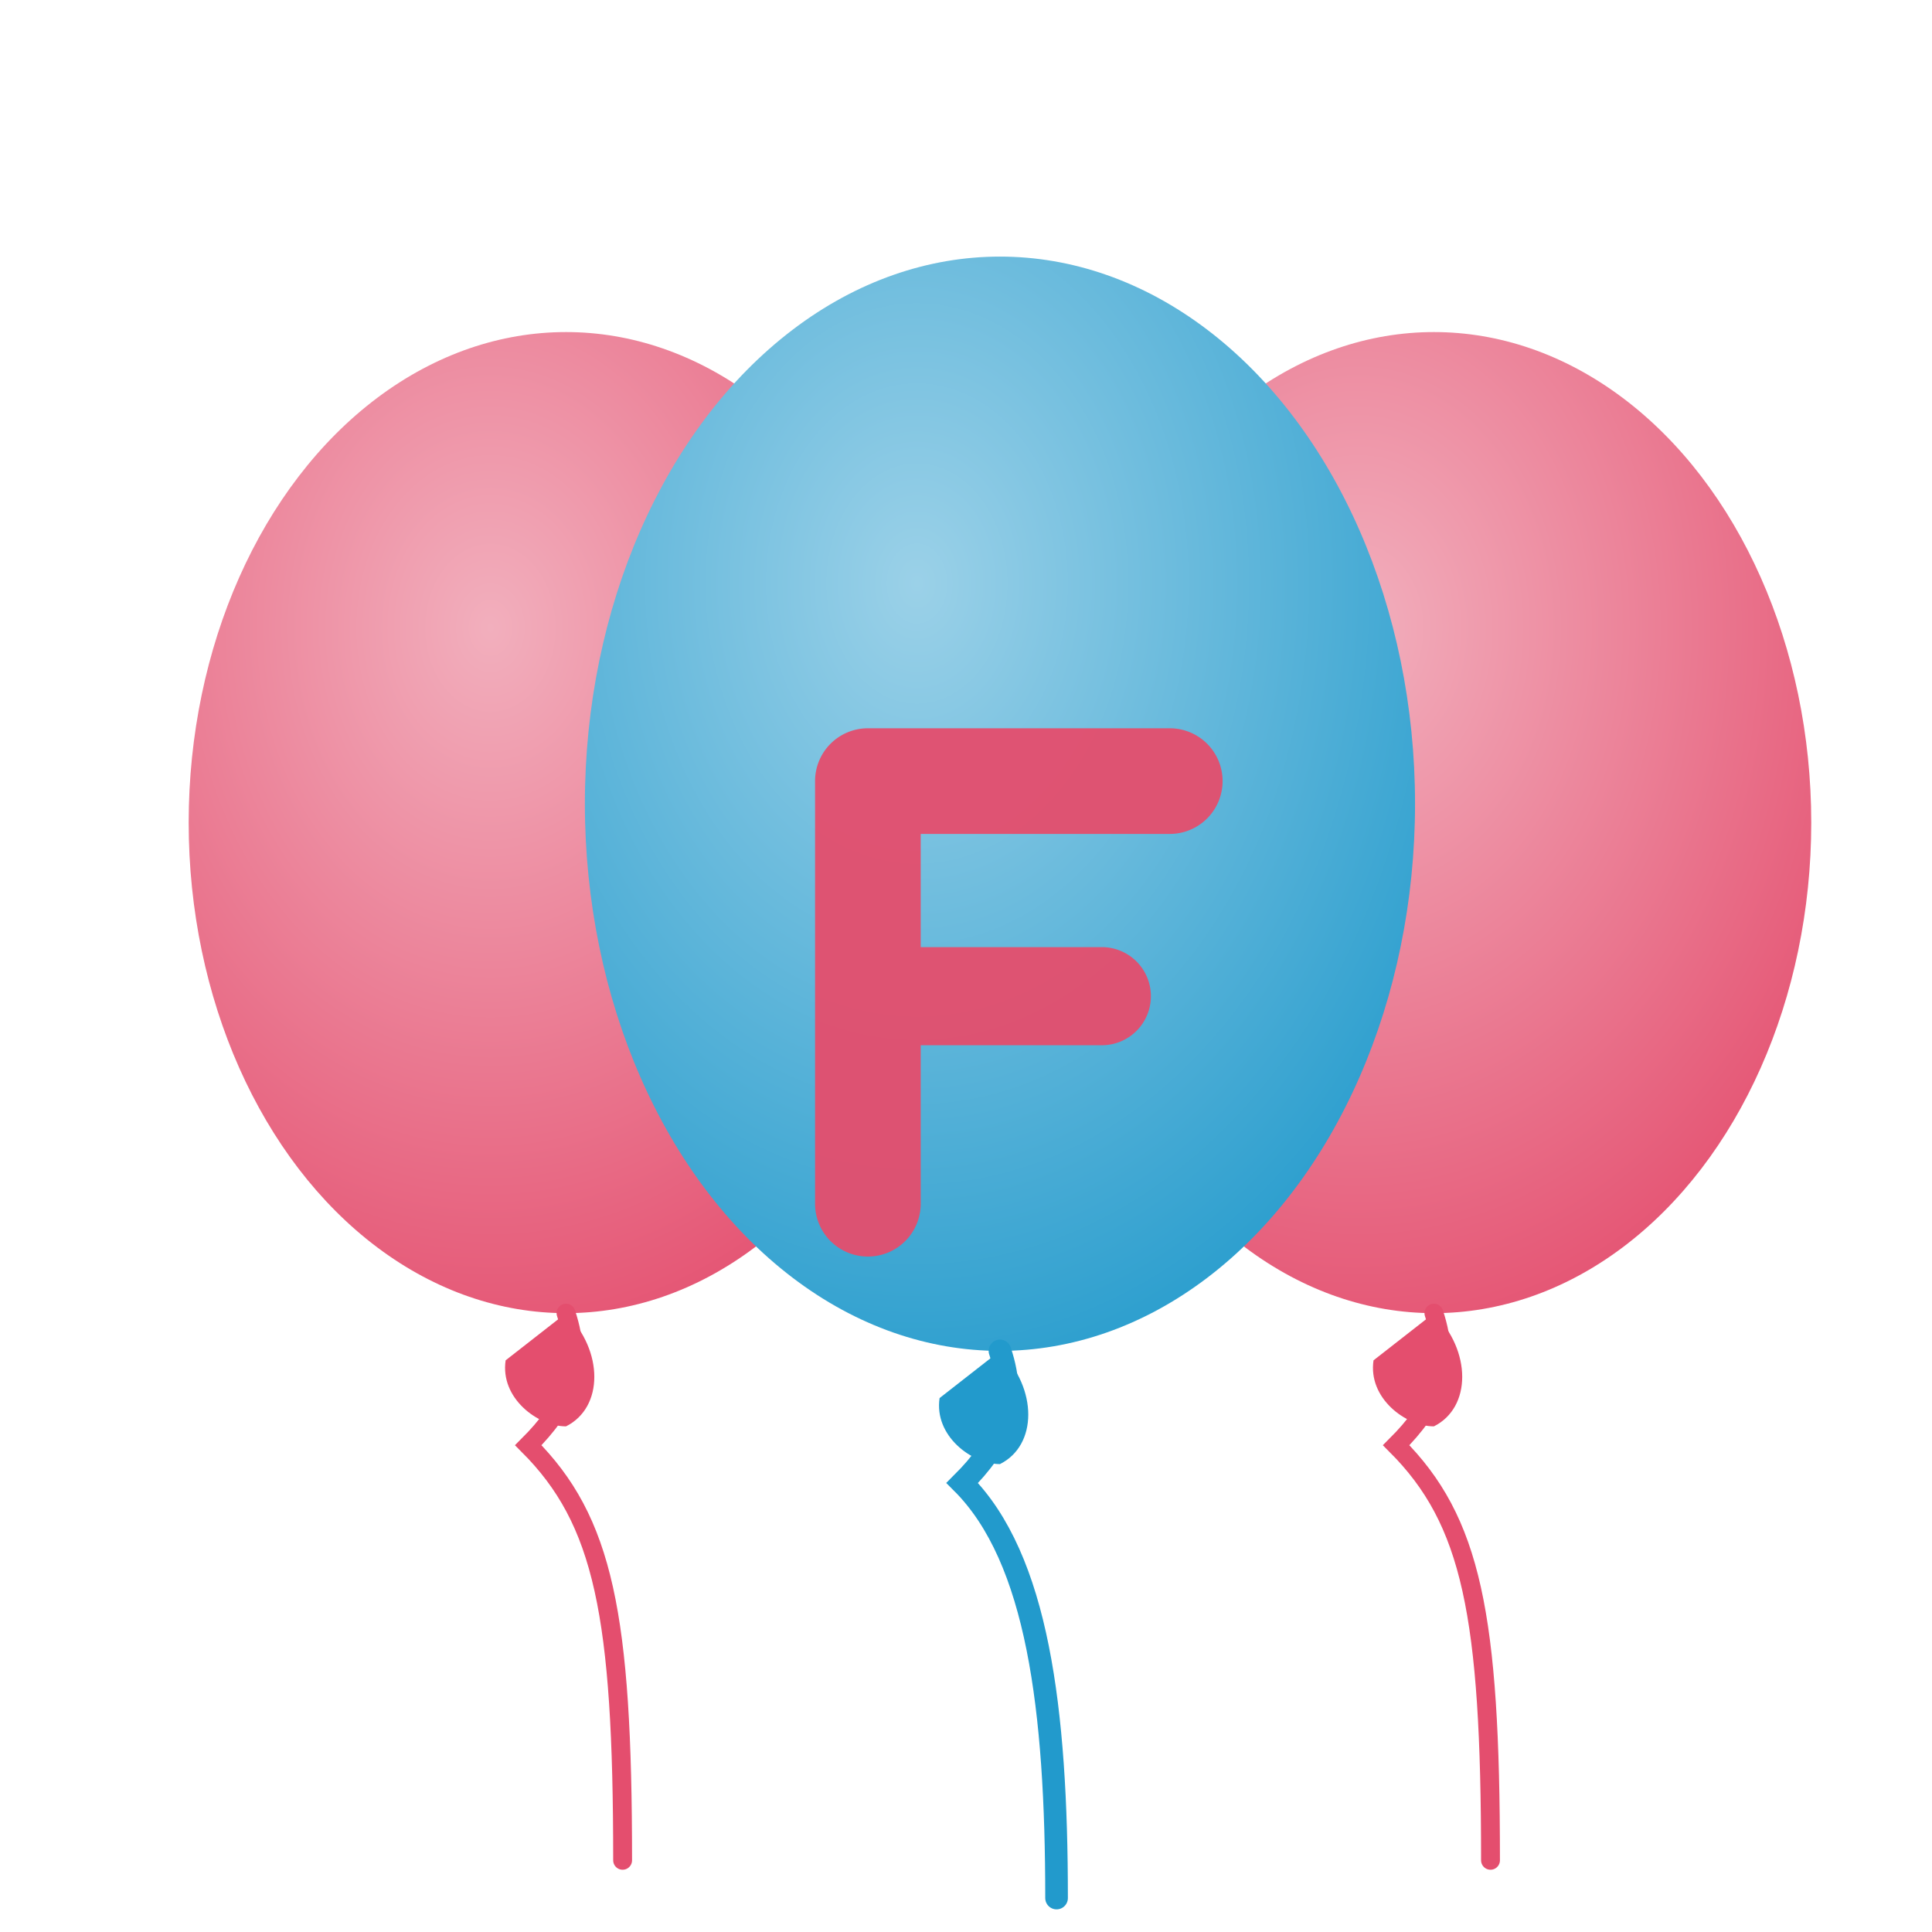
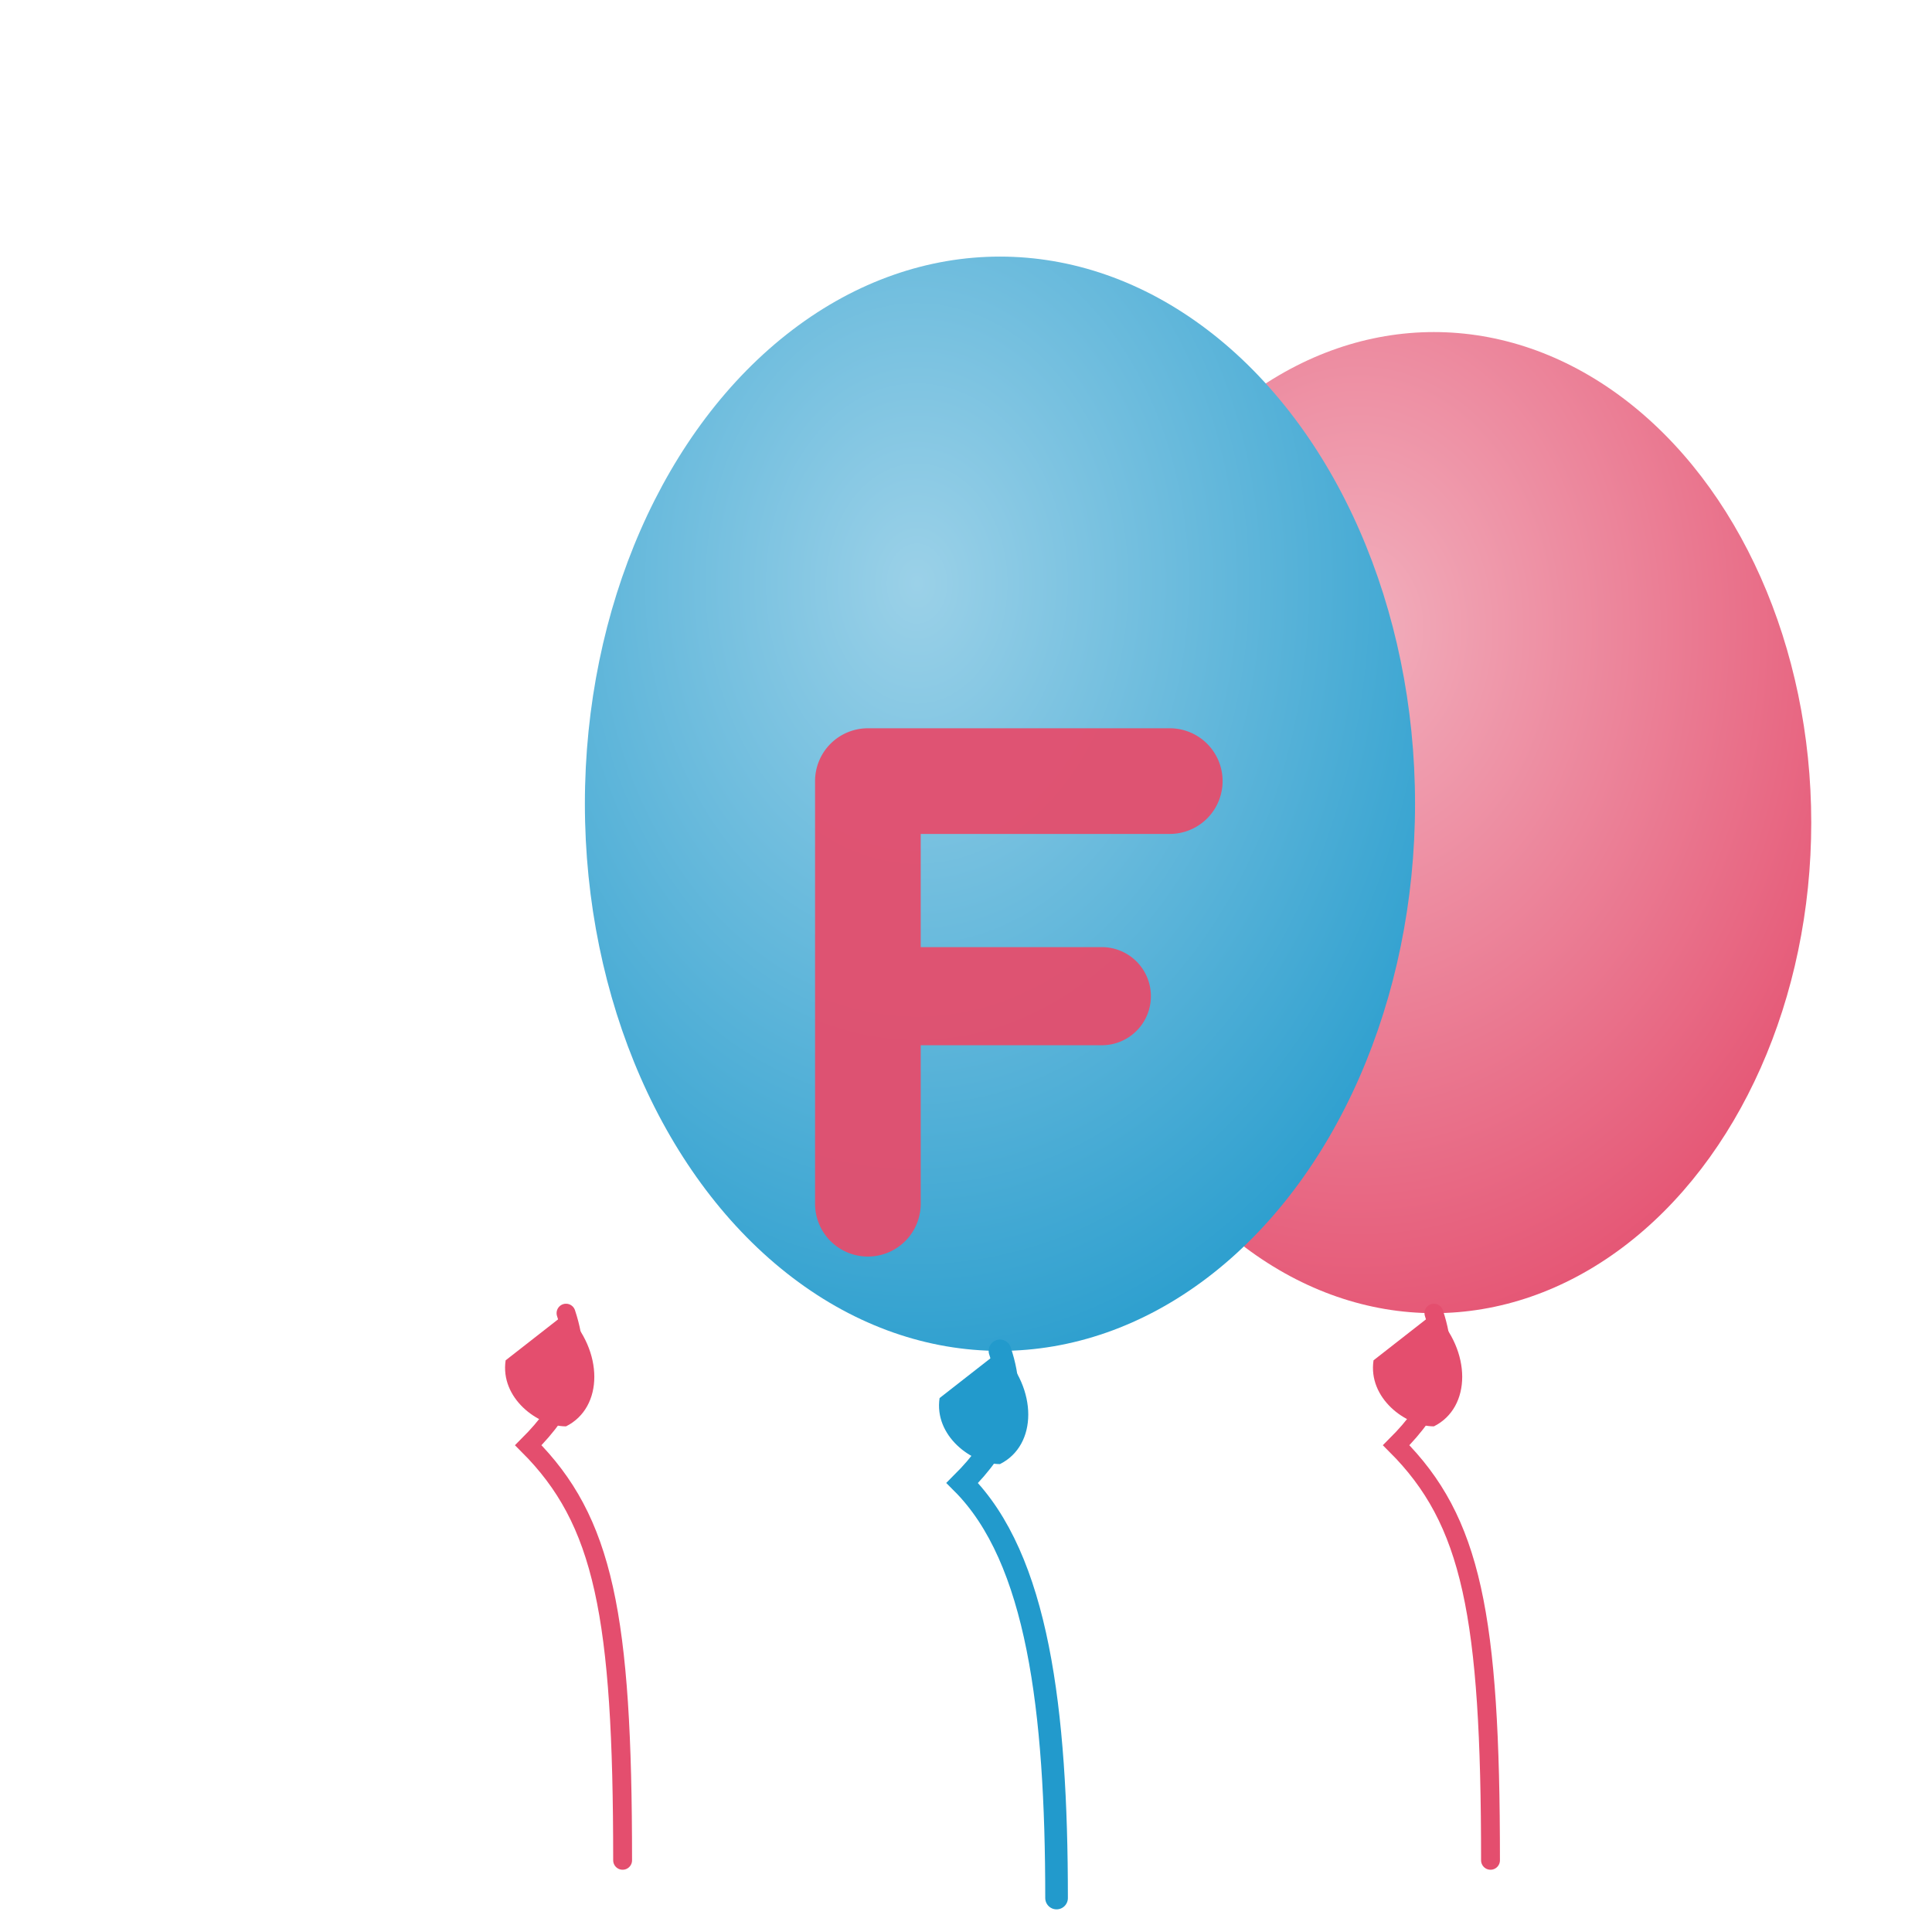
<svg xmlns="http://www.w3.org/2000/svg" width="1024" height="1024" viewBox="0 0 1024 1024">
  <defs>
    <radialGradient id="gradBlue" cx="0.4" cy="0.3" r="0.8">
      <stop offset="0%" stop-color="#9bd1e8" stop-opacity="1" />
      <stop offset="100%" stop-color="#229acc" stop-opacity="1" />
    </radialGradient>
    <radialGradient id="gradPink" cx="0.4" cy="0.3" r="0.8">
      <stop offset="0%" stop-color="#f2afbd" stop-opacity="1" />
      <stop offset="100%" stop-color="#e44e6e" stop-opacity="1" />
    </radialGradient>
    <filter id="softShadow" x="-20%" y="-20%" width="140%" height="140%">
      <feGaussianBlur in="SourceAlpha" stdDeviation="10" />
      <feOffset dx="0" dy="6" result="offsetblur" />
      <feComponentTransfer>
        <feFuncA type="linear" slope="0.25" />
      </feComponentTransfer>
      <feMerge>
        <feMergeNode />
        <feMergeNode in="SourceGraphic" />
      </feMerge>
    </filter>
  </defs>
  <g filter="url(#softShadow)">
-     <ellipse cx="300" cy="430" rx="200" ry="260" fill="url(#gradPink)" />
    <path d="M 300 690 C 310 720 300 740 280 760 C 320 800 330 850 330 980" fill="none" stroke="#e44e6e" stroke-width="10" stroke-linecap="round" />
    <path d="M 300 690 C 320 710 320 740 300 750 C 285 750 265 735 268 715 Z" fill="#e44e6e" />
  </g>
  <g filter="url(#softShadow)">
    <ellipse cx="760" cy="430" rx="200" ry="260" fill="url(#gradPink)" />
    <path d="M 760 690 C 770 720 760 740 740 760 C 780 800 790 850 790 980" fill="none" stroke="#e44e6e" stroke-width="10" stroke-linecap="round" />
    <path d="M 760 690 C 780 710 780 740 760 750 C 745 750 725 735 728 715 Z" fill="#e44e6e" />
  </g>
  <g filter="url(#softShadow)">
    <ellipse cx="530" cy="420" rx="220" ry="290" fill="url(#gradBlue)" />
    <path d="M 530 710 C 540 740 530 760 510 780 C 550 820 560 900 560 1000" fill="none" stroke="#229acc" stroke-width="12" stroke-linecap="round" />
    <path d="M 530 710 C 550 730 550 760 530 770 C 515 770 495 755 498 735 Z" fill="#229acc" />
    <path d="M 460 380 h 160 a 28 28 0 0 1 0 56 h -132 v 60 h 96 a 26 26 0 0 1 0 52 h -96 v 84 a 28 28 0 0 1 -56 0 v -224 a 28 28 0 0 1 28 -28z" fill="#e44e6e" opacity="0.95" />
  </g>
</svg>